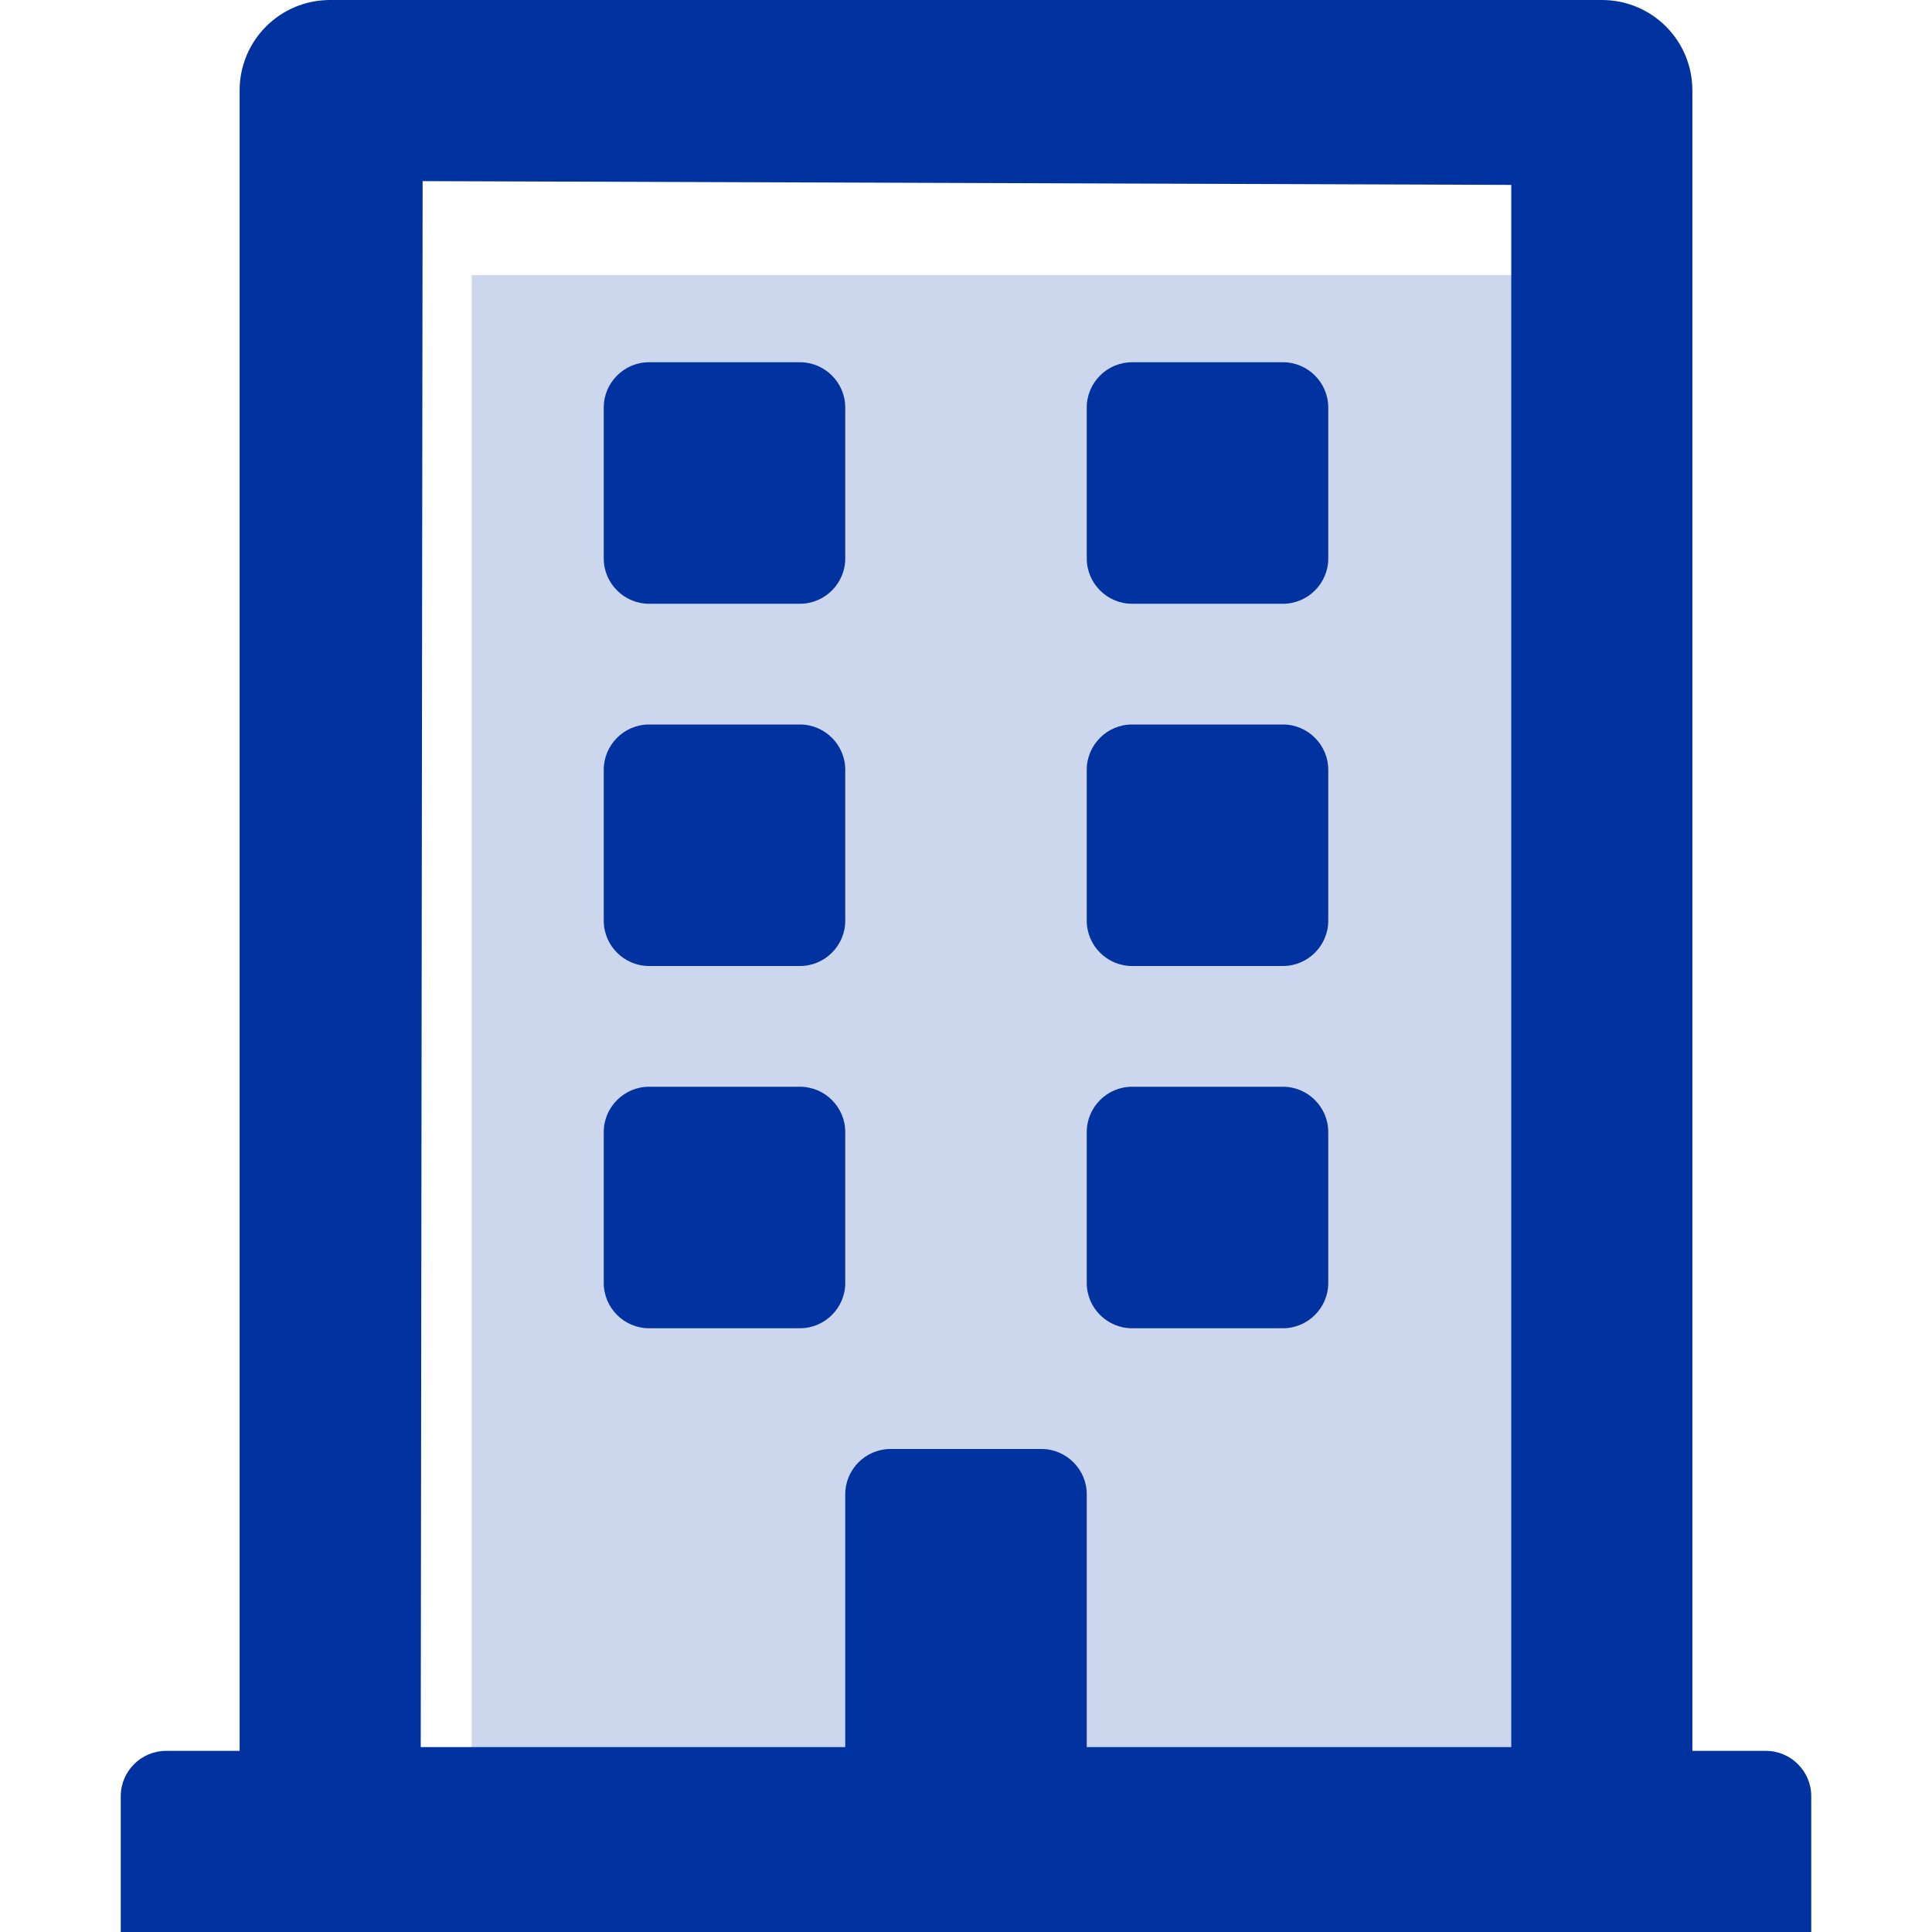
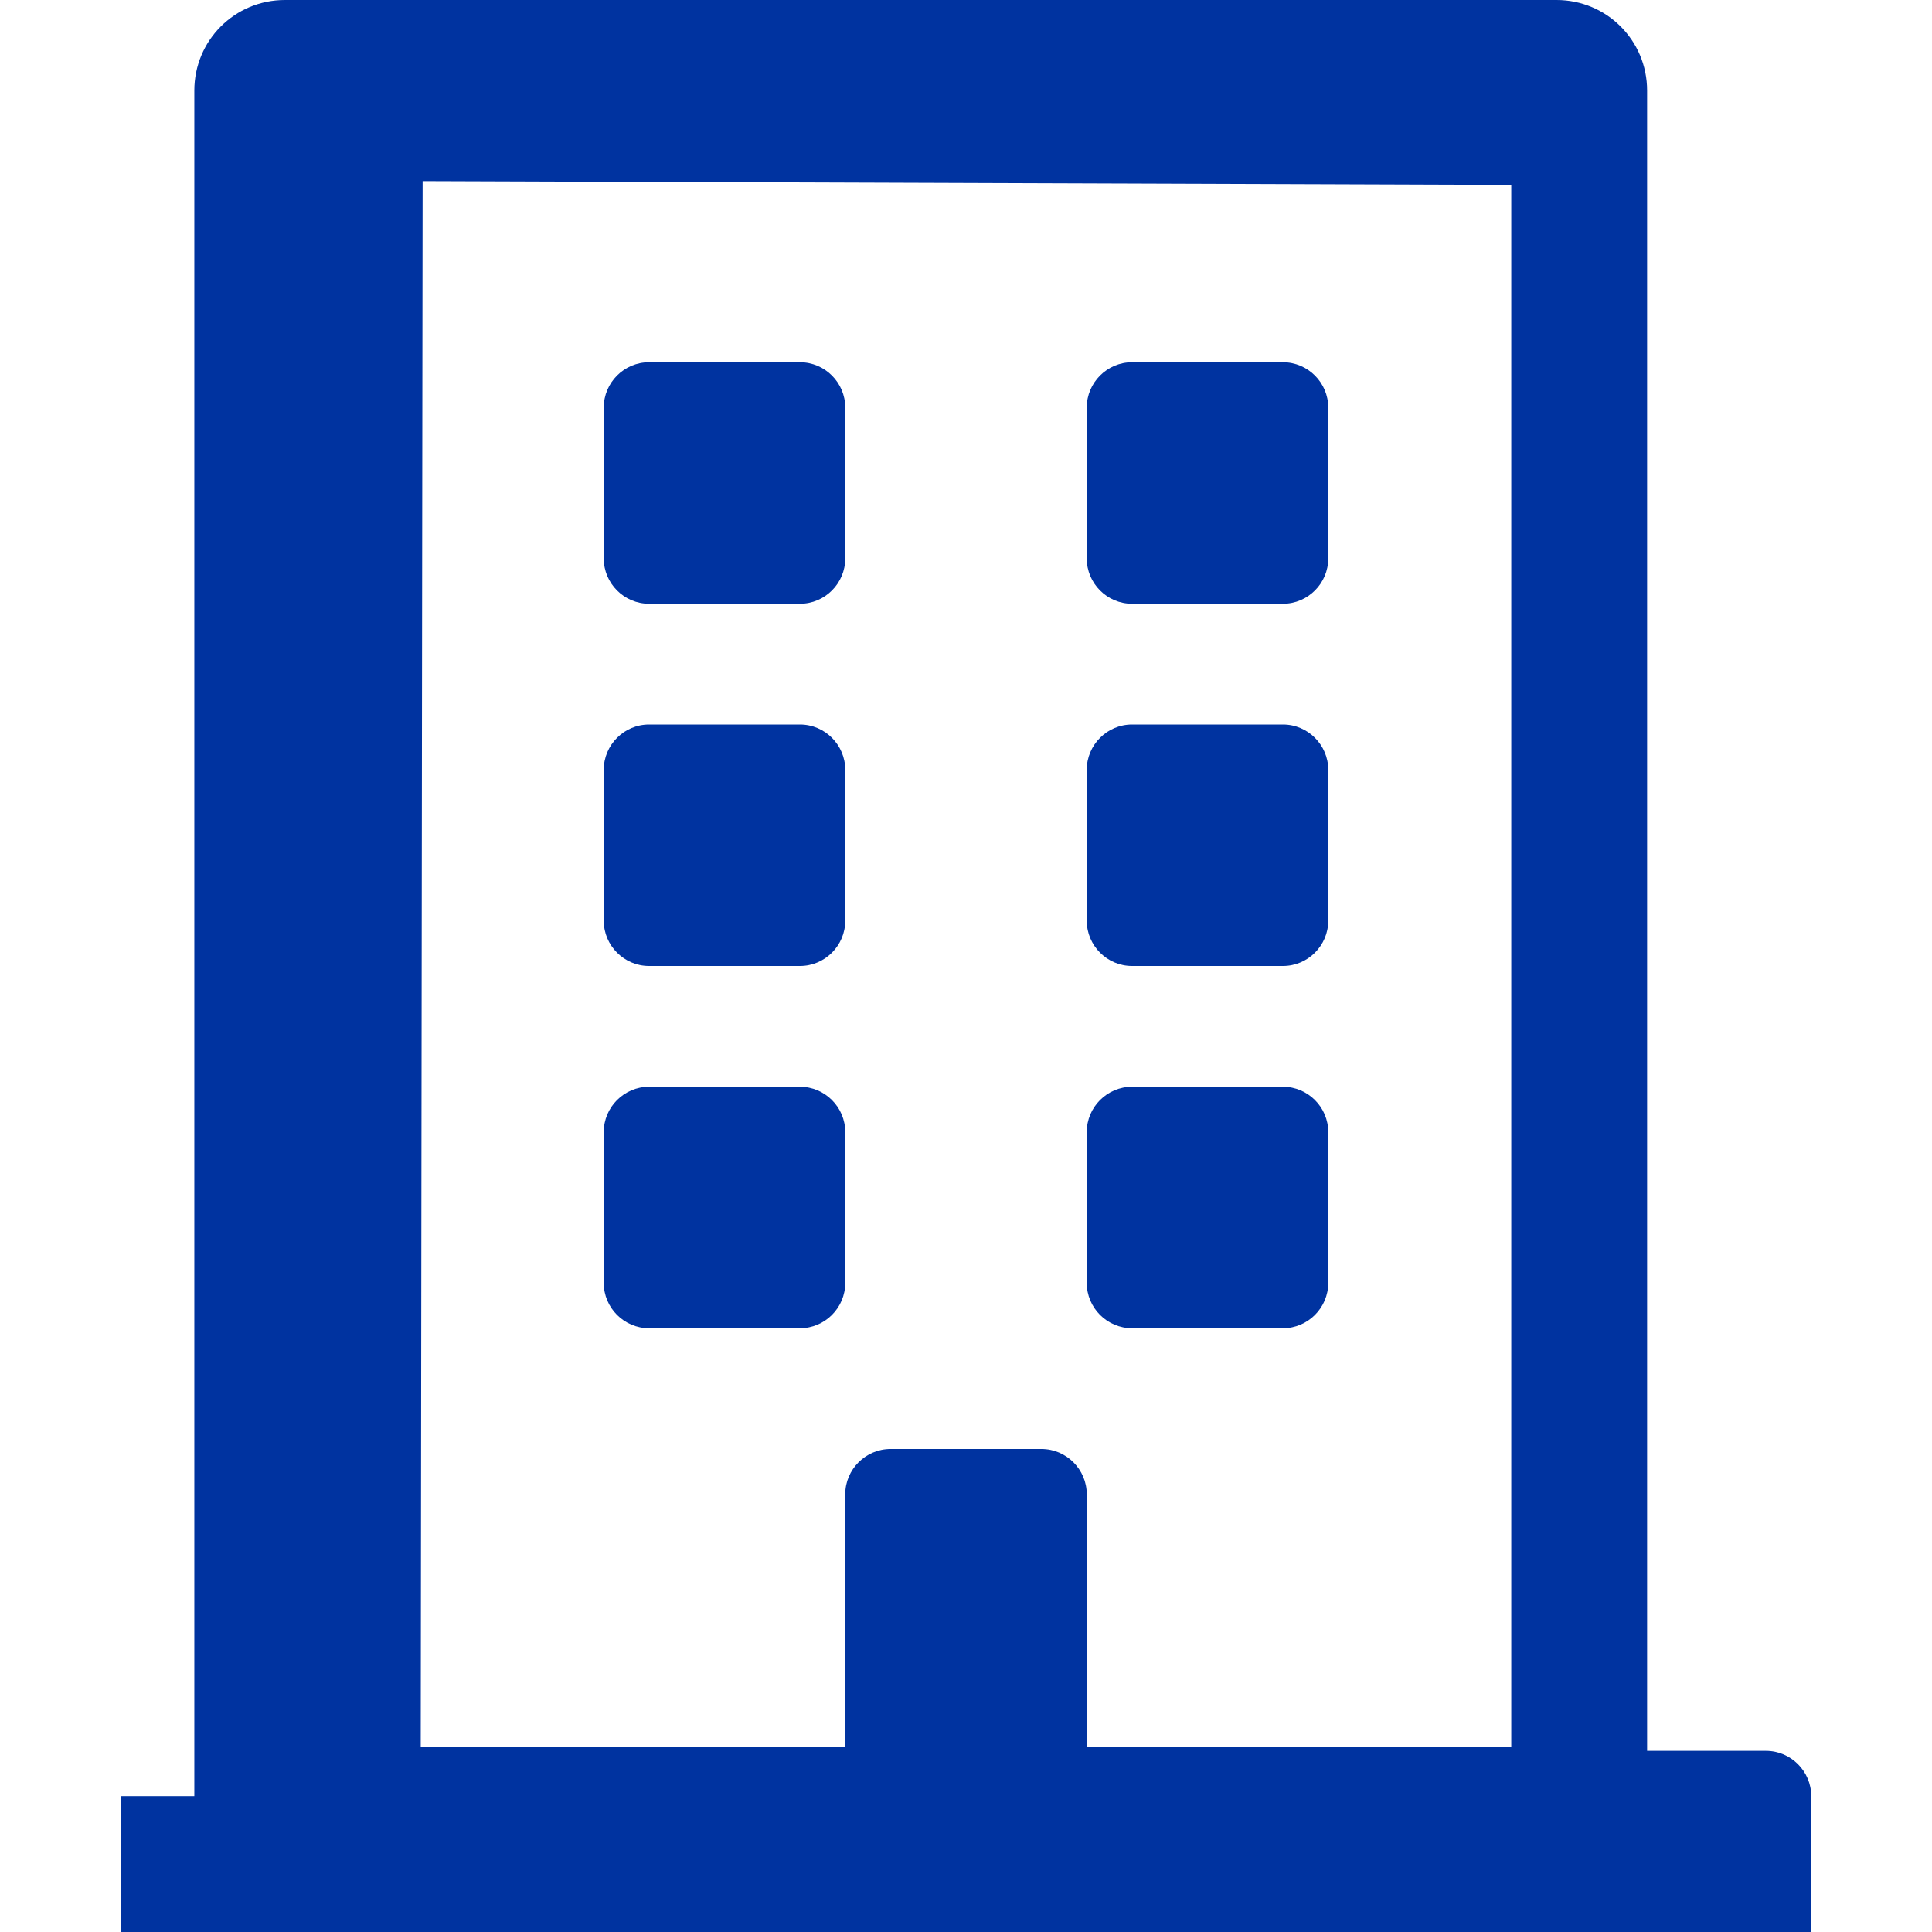
<svg xmlns="http://www.w3.org/2000/svg" version="1.1" id="Capa_1" focusable="false" x="0px" y="0px" viewBox="0 0 512 512" style="enable-background:new 0 0 512 512;" xml:space="preserve">
  <style type="text/css">
	.st0{fill:#CCD6EC;}
	.st1{fill:#0033A0;}
</style>
  <g>
-     <polygon class="st0" points="125,485.9 125,72.9 407,72.9 407,489.9  " />
-     <path class="st1" d="M160,148v-40c0-6.6,5.4-12,12-12h40c6.6,0,12,5.4,12,12v40c0,6.6-5.4,12-12,12h-40   C165.4,160,160,154.6,160,148z M300,160h40c6.6,0,12-5.4,12-12v-40c0-6.6-5.4-12-12-12h-40c-6.6,0-12,5.4-12,12v40   C288,154.6,293.4,160,300,160z M172,256h40c6.6,0,12-5.4,12-12v-40c0-6.6-5.4-12-12-12h-40c-6.6,0-12,5.4-12,12v40   C160,250.6,165.4,256,172,256z M300,256h40c6.6,0,12-5.4,12-12v-40c0-6.6-5.4-12-12-12h-40c-6.6,0-12,5.4-12,12v40   C288,250.6,293.4,256,300,256z M224,340v-40c0-6.6-5.4-12-12-12h-40c-6.6,0-12,5.4-12,12v40c0,6.6,5.4,12,12,12h40   C218.6,352,224,346.6,224,340z M300,352h40c6.6,0,12-5.4,12-12v-40c0-6.6-5.4-12-12-12h-40c-6.6,0-12,5.4-12,12v40   C288,346.6,293.4,352,300,352z M480,476v36H32v-36c0-6.6,5.4-12,12-12h19.5V24c0-13.3,10.7-24,24-24h337c13.3,0,24,10.7,24,24v440   H468C474.6,464,480,469.4,480,476z M111.5,463H224v-67c0-6.6,5.4-12,12-12h40c6.6,0,12,5.4,12,12v67h112.5V49L112,48L111.5,463z" />
+     <path class="st1" d="M160,148v-40c0-6.6,5.4-12,12-12h40c6.6,0,12,5.4,12,12v40c0,6.6-5.4,12-12,12h-40   C165.4,160,160,154.6,160,148z M300,160h40c6.6,0,12-5.4,12-12v-40c0-6.6-5.4-12-12-12h-40c-6.6,0-12,5.4-12,12v40   C288,154.6,293.4,160,300,160z M172,256h40c6.6,0,12-5.4,12-12v-40c0-6.6-5.4-12-12-12h-40c-6.6,0-12,5.4-12,12v40   C160,250.6,165.4,256,172,256z M300,256h40c6.6,0,12-5.4,12-12v-40c0-6.6-5.4-12-12-12h-40c-6.6,0-12,5.4-12,12v40   C288,250.6,293.4,256,300,256z M224,340v-40c0-6.6-5.4-12-12-12h-40c-6.6,0-12,5.4-12,12v40c0,6.6,5.4,12,12,12h40   C218.6,352,224,346.6,224,340z M300,352h40c6.6,0,12-5.4,12-12v-40c0-6.6-5.4-12-12-12h-40c-6.6,0-12,5.4-12,12v40   C288,346.6,293.4,352,300,352z M480,476v36H32v-36h19.5V24c0-13.3,10.7-24,24-24h337c13.3,0,24,10.7,24,24v440   H468C474.6,464,480,469.4,480,476z M111.5,463H224v-67c0-6.6,5.4-12,12-12h40c6.6,0,12,5.4,12,12v67h112.5V49L112,48L111.5,463z" />
  </g>
</svg>